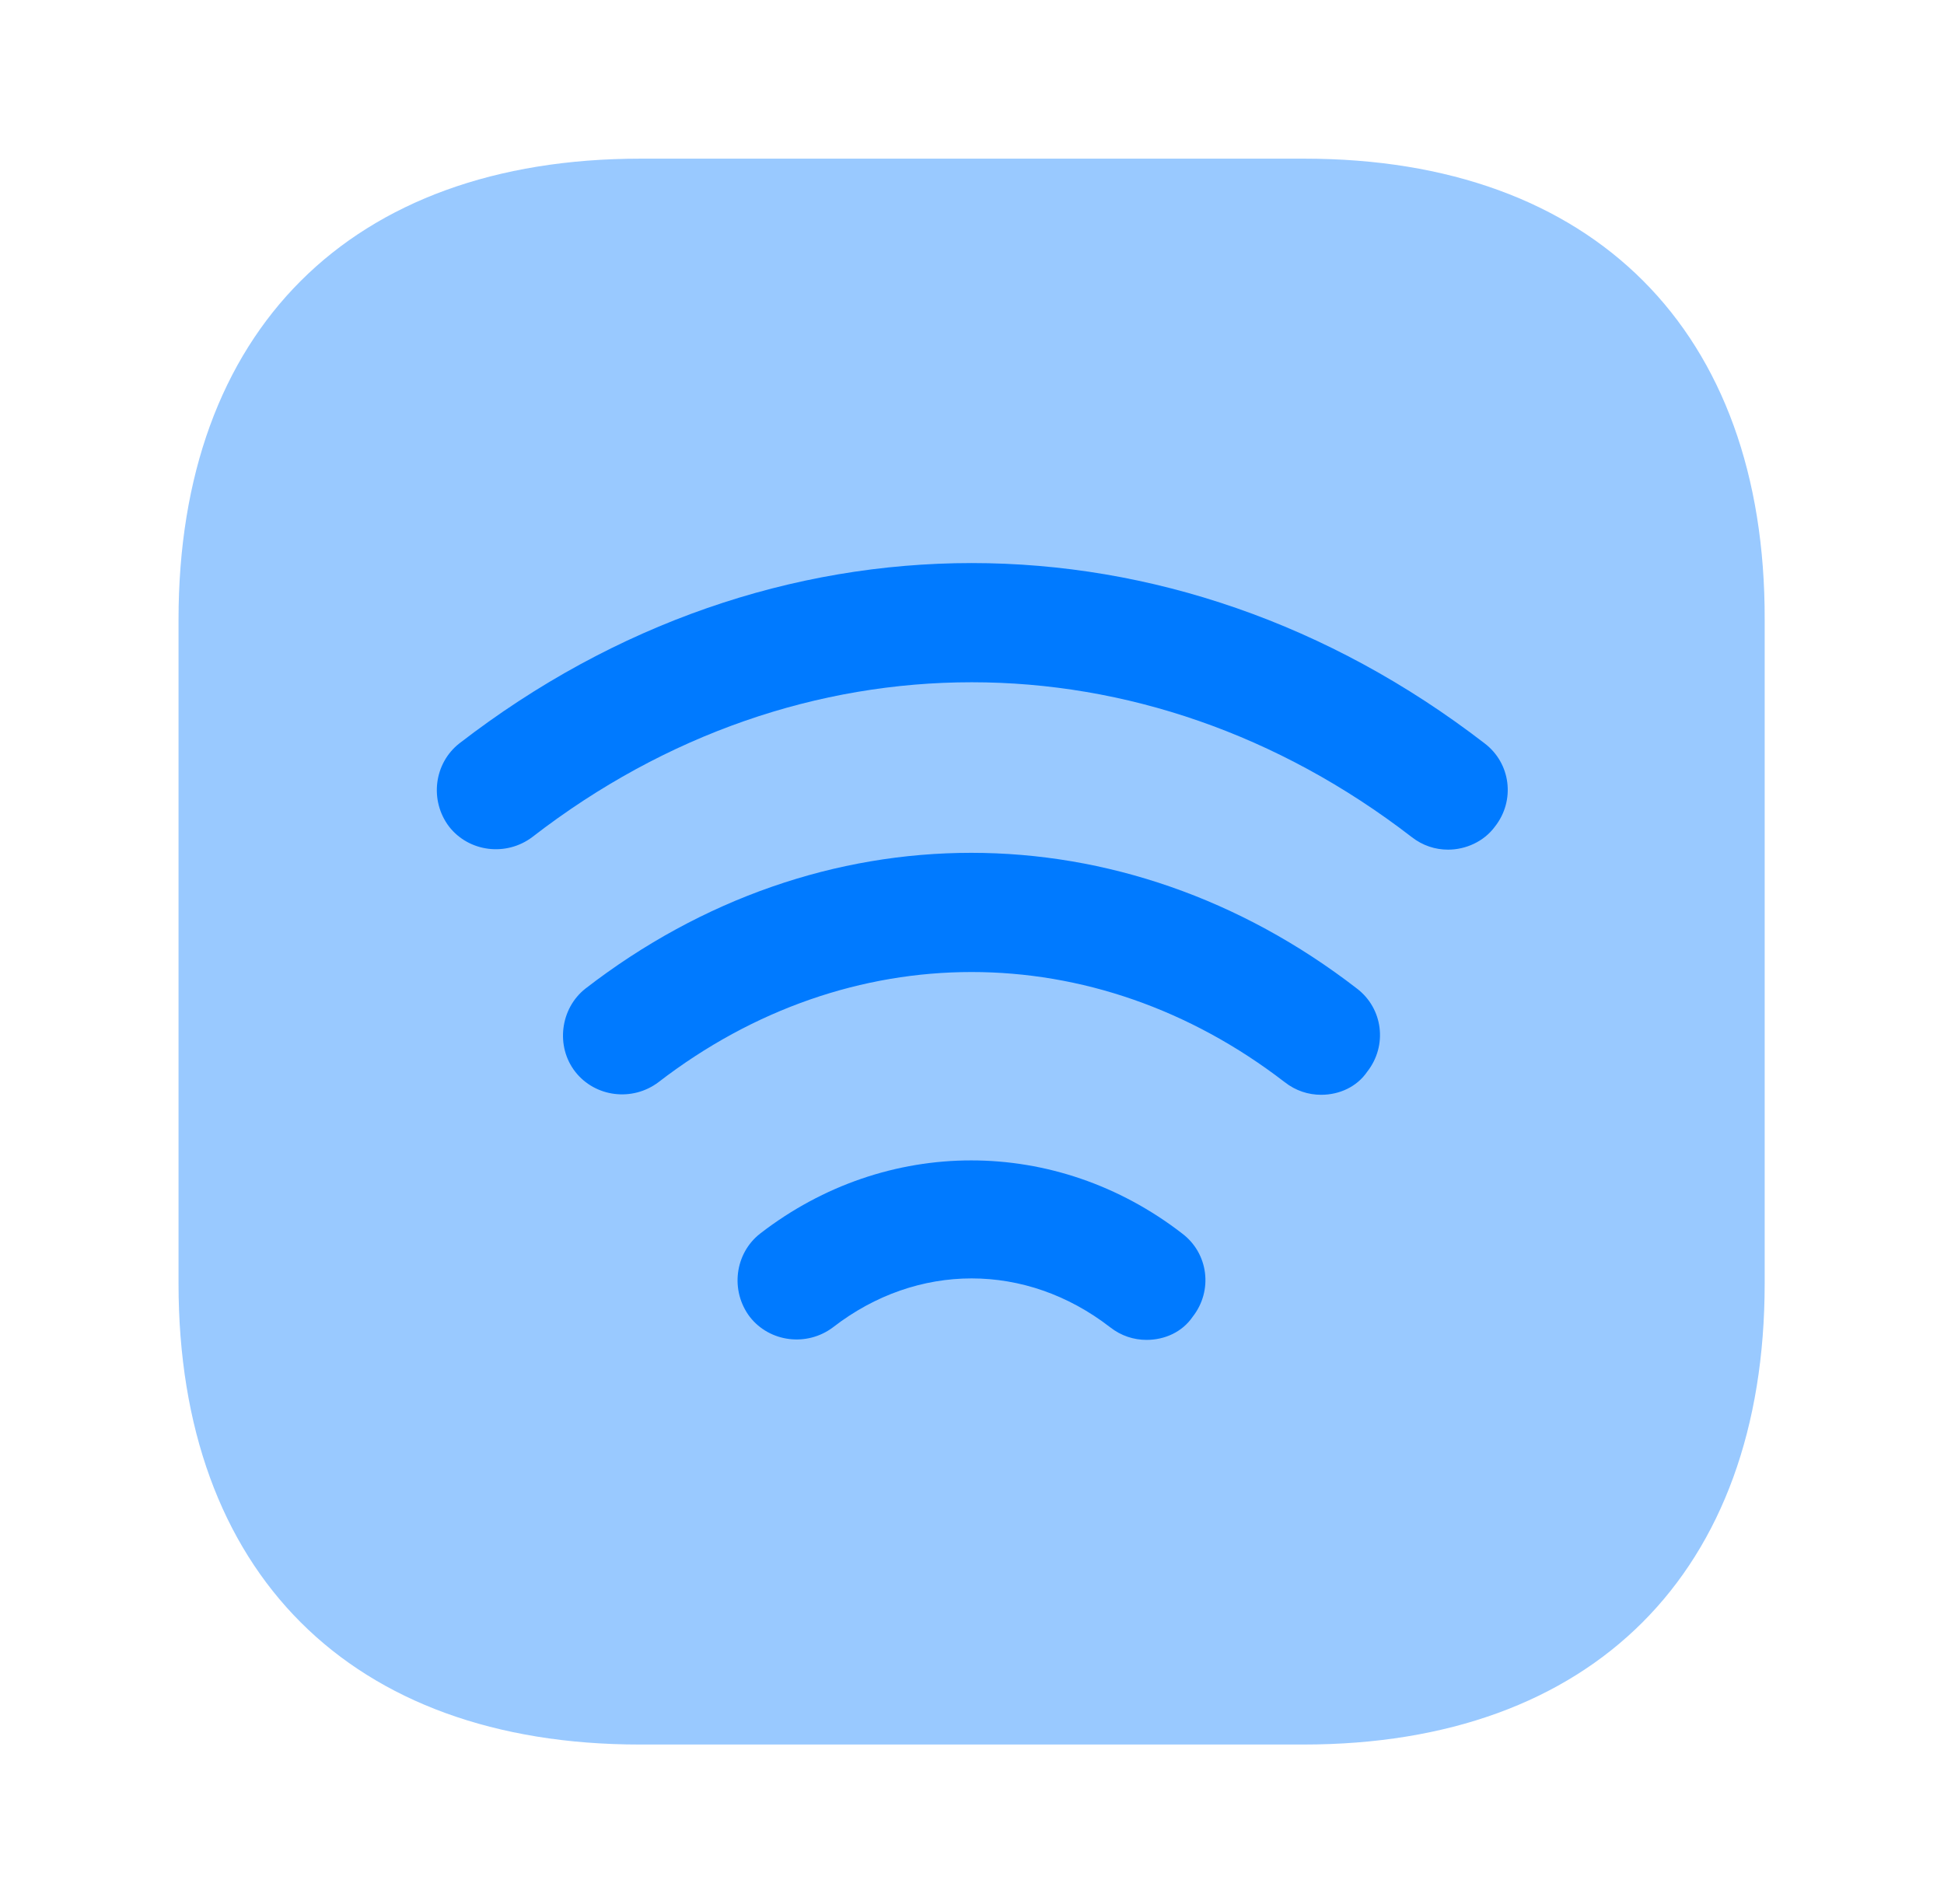
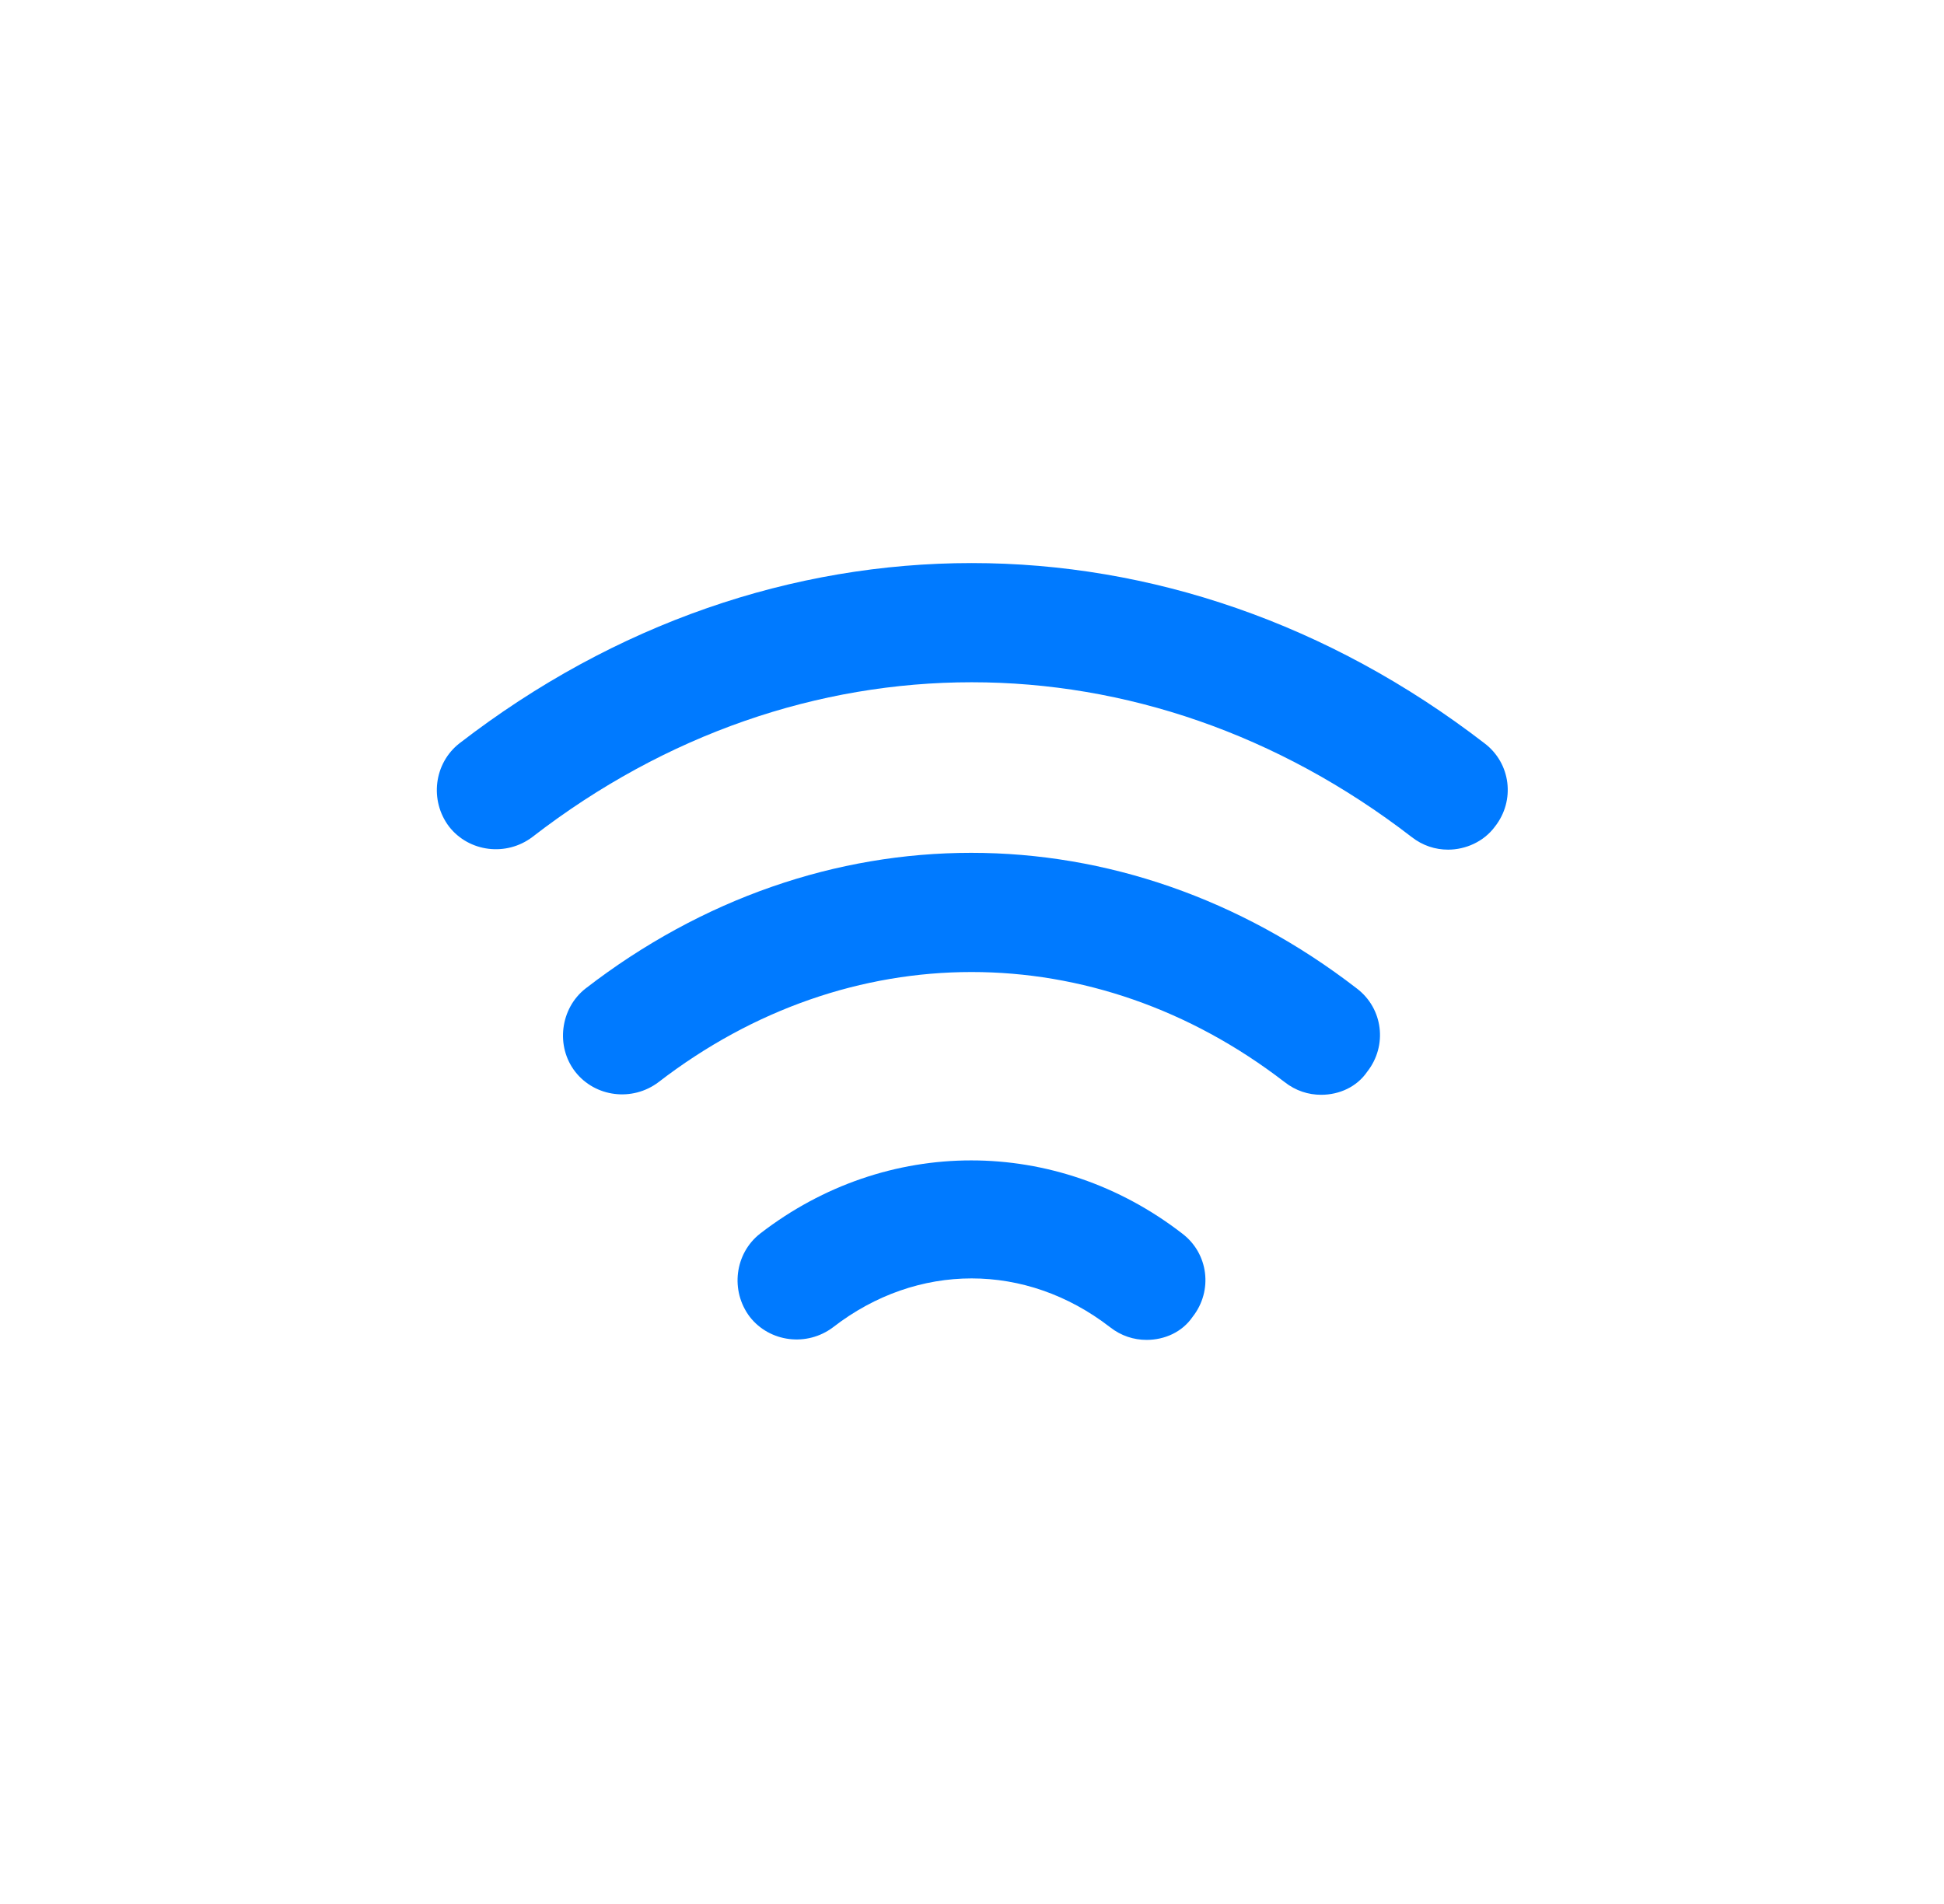
<svg xmlns="http://www.w3.org/2000/svg" width="49" height="48" viewBox="0 0 49 48" fill="none">
-   <path opacity="0.4" d="M32.88 4H16.14C8.84 4 4.5 8.34 4.5 15.62V32.36C4.5 39.64 8.84 43.98 16.12 43.98H32.86C40.14 43.98 44.48 39.64 44.48 32.36V15.62C44.5 8.34 40.16 4 32.88 4Z" fill="#007AFF" />
  <path d="M36.5 21.42C36.18 21.42 35.86 21.32 35.58 21.1C28.84 15.9 20.14 15.9 13.42 21.1C12.76 21.6 11.82 21.48 11.32 20.84C10.82 20.18 10.94 19.24 11.58 18.74C19.42 12.68 29.56 12.68 37.42 18.74C38.08 19.24 38.2 20.18 37.68 20.84C37.4 21.22 36.94 21.42 36.5 21.42Z" fill="#007AFF" />
  <path d="M33.3 27.6C32.98 27.6 32.66 27.5 32.38 27.28C27.58 23.58 21.4 23.58 16.6 27.28C15.94 27.78 15 27.66 14.5 27.02C14 26.38 14.12 25.42 14.76 24.92C20.66 20.36 28.3 20.36 34.2 24.92C34.86 25.42 34.98 26.36 34.46 27.02C34.2 27.4 33.76 27.6 33.3 27.6Z" fill="#007AFF" />
  <path d="M28.9 33.779C28.58 33.779 28.26 33.679 27.98 33.459C25.86 31.819 23.12 31.819 21 33.459C20.34 33.959 19.4 33.839 18.9 33.199C18.4 32.539 18.52 31.599 19.16 31.099C22.34 28.639 26.62 28.639 29.8 31.099C30.46 31.599 30.58 32.539 30.06 33.199C29.8 33.579 29.36 33.779 28.9 33.779Z" fill="#007AFF" />
</svg>